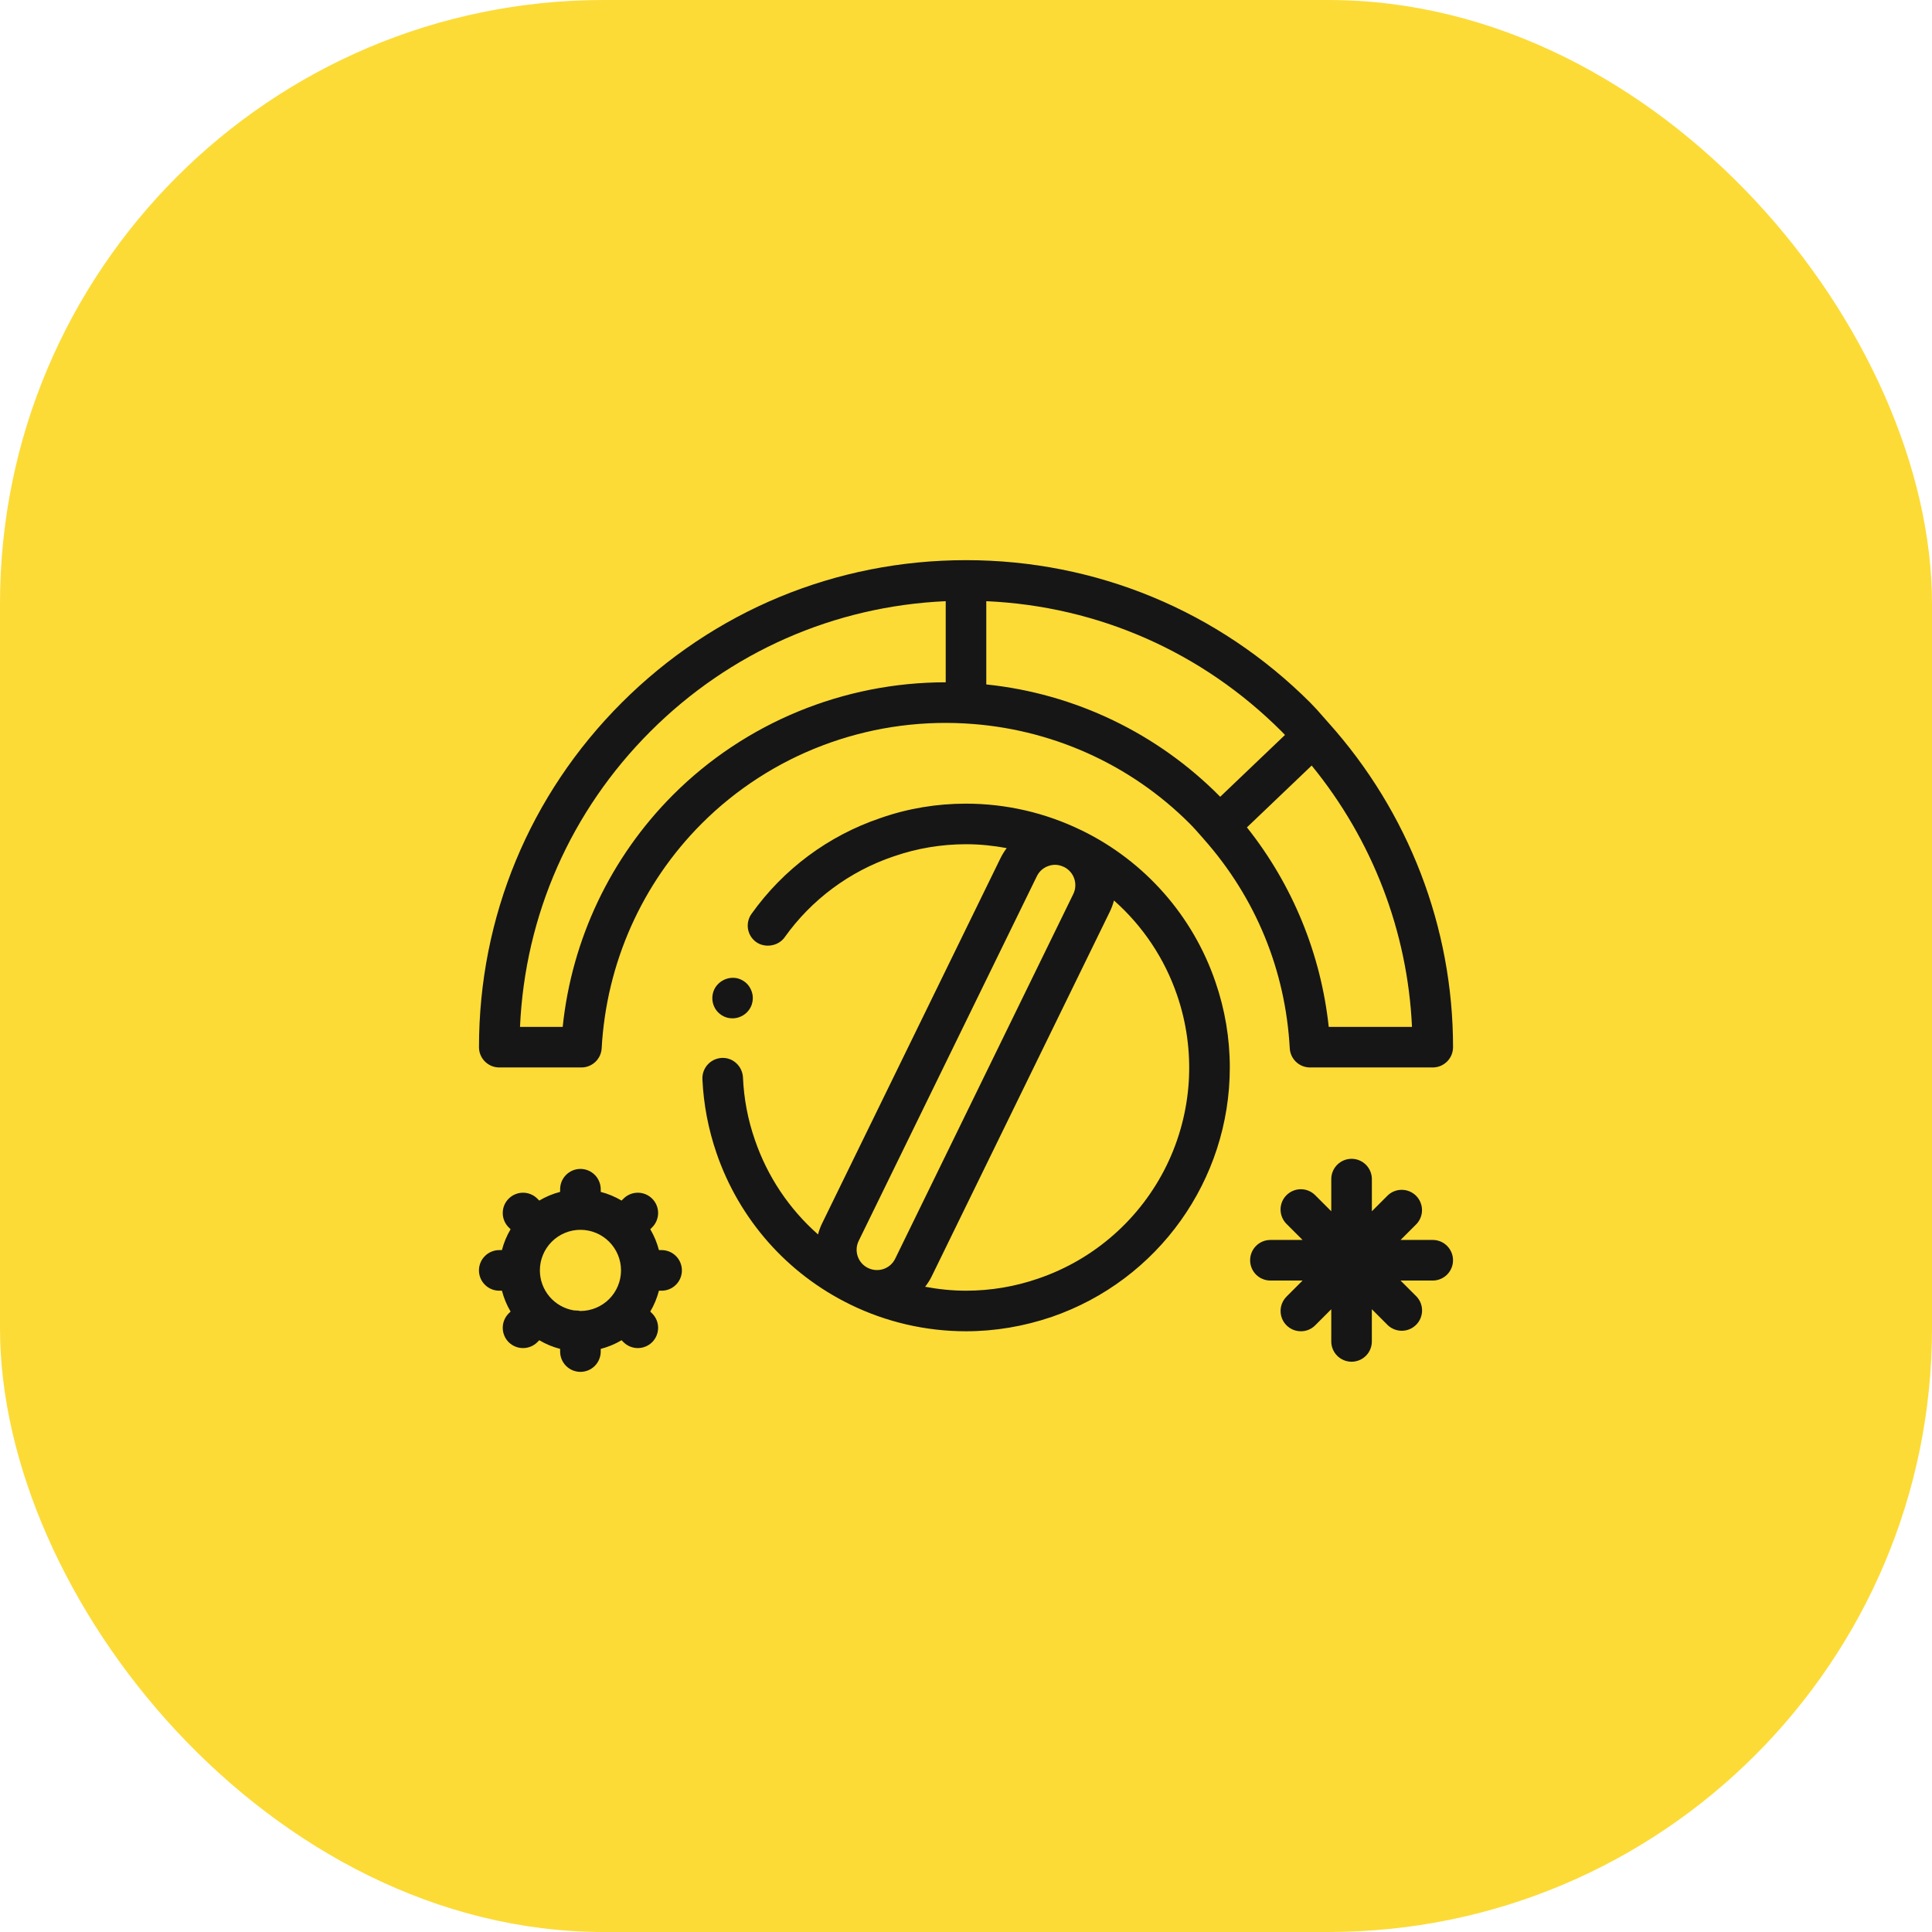
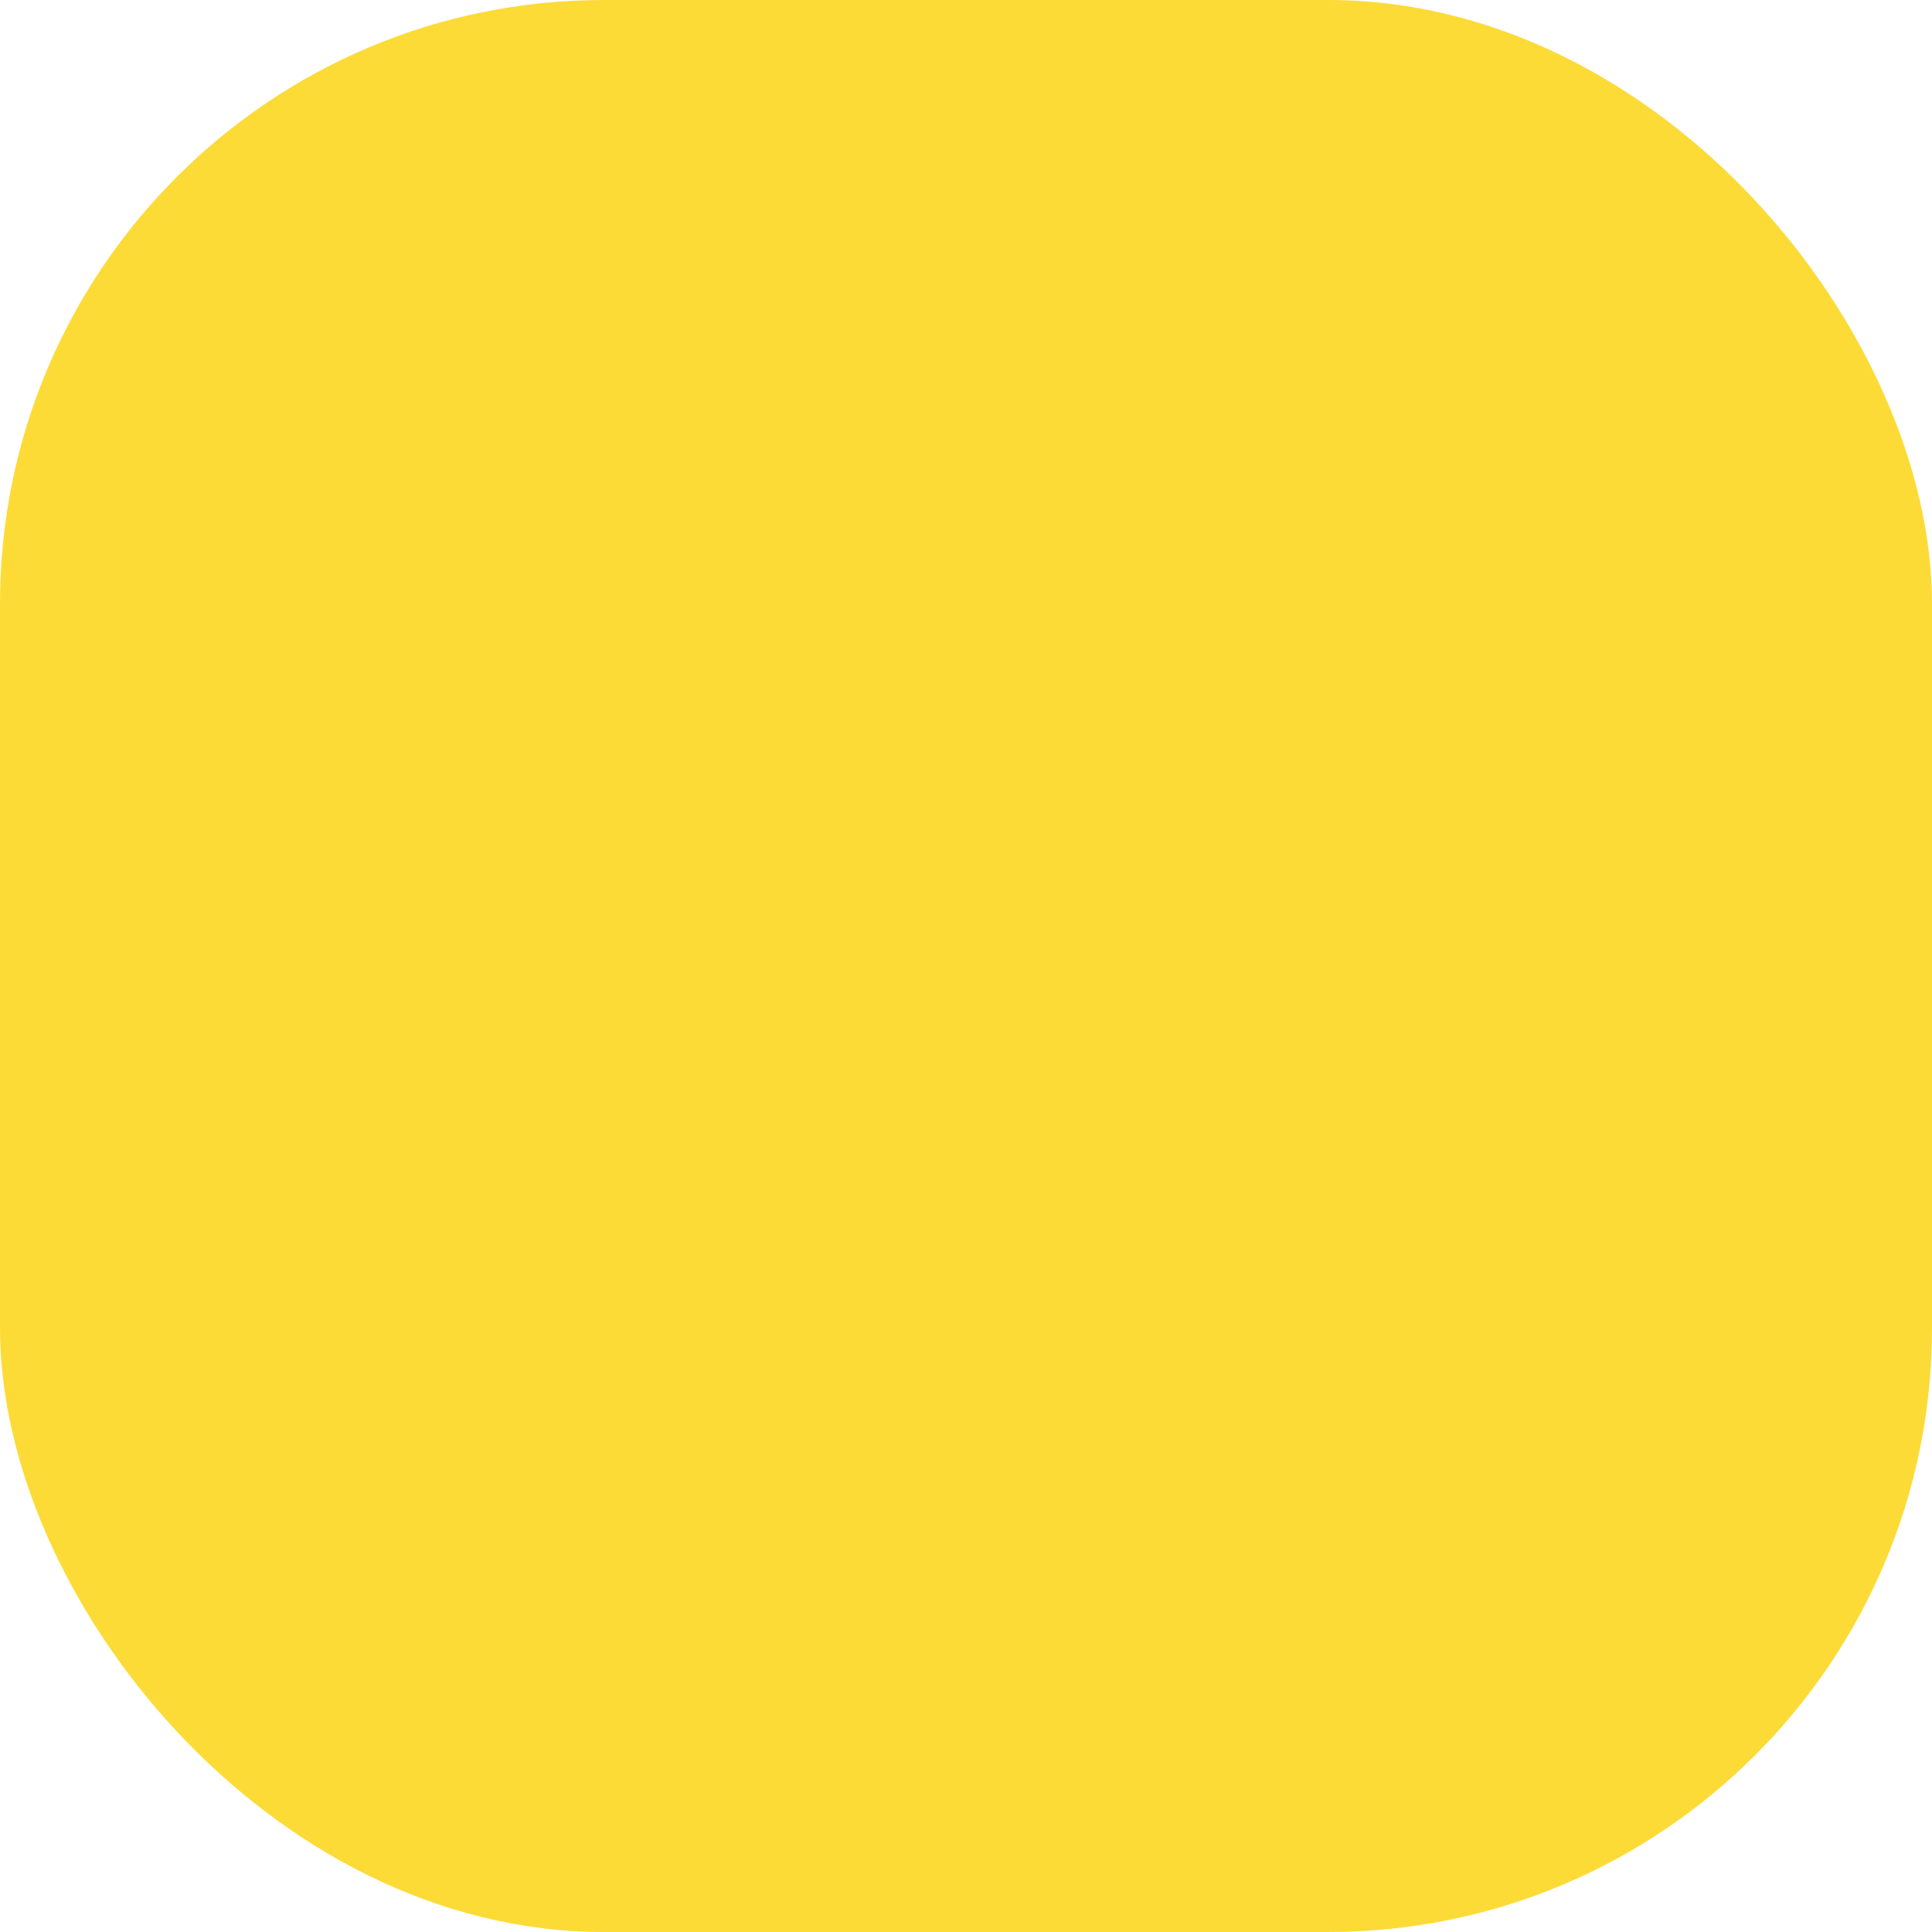
<svg xmlns="http://www.w3.org/2000/svg" width="64" height="64" viewBox="0 0 64 64" fill="none">
  <rect width="64" height="64" rx="20" fill="#FCDB37" />
-   <path d="M35.847 27.515L35.836 27.509C35.831 27.506 35.825 27.505 35.82 27.503C34.63 26.923 33.324 26.622 32 26.622C31.039 26.622 30.084 26.777 29.164 27.1C27.442 27.682 25.949 28.792 24.895 30.273C24.843 30.344 24.807 30.425 24.787 30.511C24.767 30.596 24.764 30.685 24.778 30.772C24.793 30.858 24.824 30.942 24.87 31.016C24.917 31.091 24.978 31.156 25.049 31.207C25.345 31.415 25.782 31.342 25.99 31.052C26.881 29.8 28.145 28.862 29.6 28.37C30.372 28.102 31.183 27.966 32 27.966C32.459 27.966 32.909 28.013 33.349 28.095C33.269 28.2 33.198 28.314 33.139 28.436L27.238 40.516C27.178 40.638 27.131 40.764 27.098 40.892C26.142 40.049 25.422 38.972 25.009 37.767C24.775 37.098 24.642 36.398 24.612 35.691C24.592 35.321 24.283 35.025 23.907 35.045C23.729 35.055 23.562 35.134 23.442 35.266C23.322 35.399 23.26 35.573 23.268 35.751C23.307 36.587 23.465 37.413 23.738 38.205C24.11 39.289 24.692 40.289 25.45 41.148C26.209 42.007 27.129 42.707 28.159 43.21L28.164 43.213C29.359 43.797 30.671 44.1 32 44.1C32.961 44.1 33.916 43.938 34.843 43.623C38.372 42.406 40.739 39.085 40.739 35.361C40.739 34.393 40.577 33.438 40.262 32.525C39.891 31.44 39.31 30.44 38.553 29.581C37.795 28.721 36.876 28.019 35.847 27.515ZM29.268 42.037C29.106 42.092 28.93 42.083 28.775 42.013C28.764 42.008 28.754 42.003 28.743 41.998C28.588 41.92 28.47 41.784 28.414 41.62C28.385 41.536 28.372 41.448 28.378 41.36C28.383 41.272 28.406 41.186 28.445 41.106L34.347 29.026C34.385 28.947 34.439 28.876 34.505 28.817C34.572 28.759 34.648 28.714 34.732 28.686C34.804 28.661 34.878 28.648 34.951 28.648C35.044 28.648 35.137 28.671 35.224 28.71C35.236 28.715 35.247 28.72 35.258 28.725C35.414 28.806 35.533 28.944 35.588 29.111C35.643 29.277 35.631 29.459 35.554 29.616L29.654 41.697C29.615 41.776 29.561 41.847 29.495 41.906C29.428 41.964 29.351 42.009 29.268 42.037ZM34.399 42.352C33.628 42.62 32.817 42.756 32 42.756C31.539 42.756 31.087 42.708 30.646 42.626C30.726 42.521 30.801 42.41 30.861 42.286L36.762 30.206C36.822 30.083 36.868 29.957 36.902 29.83C37.858 30.675 38.578 31.754 38.991 32.961C39.307 33.879 39.439 34.85 39.38 35.82C39.32 36.789 39.07 37.737 38.644 38.609C38.217 39.481 37.623 40.261 36.894 40.903C36.166 41.546 35.318 42.038 34.399 42.352ZM24.458 32.416C24.632 32.471 24.774 32.584 24.854 32.739C24.942 32.901 24.962 33.082 24.908 33.257V33.264C24.854 33.431 24.737 33.572 24.581 33.654C24.426 33.737 24.244 33.756 24.075 33.707C23.904 33.656 23.761 33.54 23.677 33.384C23.593 33.227 23.574 33.044 23.624 32.874C23.725 32.525 24.108 32.316 24.458 32.416ZM21.917 41.411H21.828C21.765 41.169 21.669 40.936 21.541 40.72L21.604 40.657C21.73 40.531 21.801 40.36 21.801 40.182C21.801 40.004 21.73 39.833 21.604 39.707C21.478 39.581 21.307 39.51 21.129 39.51C20.951 39.51 20.78 39.581 20.654 39.707L20.59 39.77C20.375 39.642 20.142 39.546 19.9 39.483V39.395C19.9 39.306 19.882 39.219 19.848 39.137C19.815 39.056 19.765 38.982 19.703 38.919C19.64 38.857 19.566 38.807 19.485 38.773C19.403 38.74 19.316 38.722 19.227 38.722C19.139 38.722 19.052 38.74 18.97 38.773C18.889 38.807 18.814 38.857 18.752 38.919C18.69 38.982 18.64 39.056 18.606 39.137C18.573 39.219 18.555 39.306 18.555 39.395V39.483C18.312 39.545 18.08 39.642 17.864 39.77L17.801 39.707C17.675 39.581 17.504 39.51 17.326 39.51C17.148 39.51 16.977 39.581 16.851 39.707C16.724 39.833 16.654 40.004 16.654 40.182C16.654 40.36 16.724 40.531 16.85 40.657L16.914 40.72C16.786 40.936 16.689 41.169 16.627 41.411H16.538C16.36 41.411 16.189 41.482 16.063 41.608C15.937 41.734 15.866 41.905 15.866 42.084C15.866 42.262 15.937 42.433 16.063 42.559C16.189 42.685 16.36 42.756 16.538 42.756H16.627C16.691 43.001 16.787 43.233 16.914 43.447L16.85 43.51C16.788 43.572 16.738 43.646 16.705 43.728C16.671 43.809 16.654 43.897 16.654 43.985C16.654 44.073 16.671 44.161 16.705 44.242C16.738 44.324 16.788 44.398 16.85 44.461C16.913 44.523 16.987 44.572 17.069 44.606C17.15 44.64 17.238 44.657 17.326 44.657C17.414 44.657 17.502 44.64 17.583 44.606C17.665 44.572 17.739 44.523 17.801 44.461L17.864 44.397C18.08 44.525 18.312 44.621 18.555 44.684V44.773C18.555 44.861 18.573 44.948 18.606 45.03C18.64 45.111 18.69 45.185 18.752 45.248C18.814 45.31 18.889 45.36 18.97 45.394C19.052 45.427 19.139 45.445 19.227 45.445C19.316 45.445 19.403 45.427 19.485 45.394C19.566 45.36 19.64 45.31 19.703 45.248C19.765 45.185 19.815 45.111 19.848 45.03C19.882 44.948 19.9 44.861 19.9 44.773V44.684C20.142 44.621 20.375 44.525 20.59 44.397L20.654 44.461C20.78 44.586 20.951 44.657 21.129 44.657C21.307 44.657 21.478 44.586 21.604 44.461C21.73 44.334 21.801 44.163 21.801 43.985C21.801 43.807 21.73 43.636 21.604 43.51L21.541 43.447C21.669 43.231 21.765 42.998 21.828 42.756H21.917C22.095 42.756 22.266 42.685 22.392 42.559C22.518 42.433 22.589 42.262 22.589 42.084C22.589 41.905 22.518 41.734 22.392 41.608C22.266 41.482 22.095 41.411 21.917 41.411ZM19.228 43.428L19.206 43.426C19.186 43.422 19.165 43.419 19.146 43.414C19.138 43.414 19.132 43.415 19.125 43.415C19.084 43.415 19.046 43.412 19.008 43.408C18.694 43.356 18.409 43.194 18.203 42.952C17.997 42.709 17.884 42.401 17.884 42.083C17.884 41.727 18.026 41.385 18.278 41.133C18.53 40.881 18.872 40.739 19.228 40.739C19.584 40.739 19.926 40.881 20.178 41.133C20.43 41.385 20.572 41.727 20.572 42.083C20.572 42.44 20.43 42.782 20.178 43.034C19.926 43.286 19.584 43.427 19.228 43.428ZM48.133 41.747C48.133 41.836 48.116 41.923 48.082 42.005C48.048 42.086 47.999 42.16 47.937 42.223C47.874 42.285 47.8 42.335 47.718 42.368C47.637 42.402 47.55 42.42 47.461 42.42H46.395L46.928 42.953C47.047 43.081 47.111 43.249 47.108 43.423C47.104 43.597 47.034 43.763 46.911 43.886C46.788 44.009 46.622 44.08 46.448 44.083C46.274 44.086 46.105 44.022 45.978 43.904L45.444 43.37V44.437C45.444 44.615 45.374 44.786 45.248 44.912C45.121 45.038 44.95 45.109 44.772 45.109C44.594 45.109 44.423 45.038 44.297 44.912C44.171 44.786 44.1 44.615 44.1 44.437V43.37L43.567 43.904C43.505 43.966 43.43 44.016 43.349 44.05C43.267 44.083 43.18 44.101 43.092 44.1C42.959 44.1 42.829 44.061 42.719 43.987C42.608 43.913 42.522 43.808 42.471 43.685C42.421 43.562 42.407 43.427 42.433 43.297C42.459 43.167 42.523 43.047 42.616 42.953L43.15 42.42H42.084C41.995 42.42 41.908 42.402 41.826 42.368C41.745 42.335 41.671 42.285 41.608 42.223C41.546 42.16 41.496 42.086 41.463 42.005C41.429 41.923 41.412 41.836 41.412 41.747C41.412 41.376 41.712 41.075 42.084 41.075H43.15L42.616 40.542C42.554 40.48 42.505 40.406 42.471 40.324C42.437 40.242 42.42 40.155 42.42 40.067C42.42 39.978 42.437 39.891 42.471 39.809C42.505 39.728 42.554 39.654 42.617 39.592C42.679 39.529 42.753 39.48 42.835 39.446C42.916 39.412 43.004 39.395 43.092 39.395C43.18 39.395 43.268 39.412 43.349 39.446C43.431 39.48 43.505 39.529 43.567 39.592L44.1 40.125V39.059C44.1 38.881 44.171 38.71 44.297 38.584C44.423 38.458 44.594 38.387 44.773 38.387C44.951 38.387 45.122 38.458 45.248 38.584C45.374 38.71 45.445 38.881 45.445 39.059V40.125L45.978 39.592C46.106 39.474 46.274 39.411 46.447 39.415C46.621 39.418 46.786 39.489 46.909 39.611C47.031 39.734 47.102 39.899 47.106 40.073C47.109 40.246 47.046 40.414 46.929 40.542L46.396 41.075H47.462C47.833 41.075 48.133 41.376 48.133 41.747ZM31.963 23.965C34.782 24.12 37.426 25.298 39.408 27.28C39.544 27.415 39.667 27.557 39.791 27.698L39.881 27.8C39.882 27.801 39.882 27.802 39.882 27.802C41.598 29.743 42.582 32.137 42.725 34.726C42.734 34.897 42.809 35.059 42.934 35.177C43.059 35.295 43.224 35.361 43.396 35.361H47.462C47.55 35.361 47.637 35.343 47.719 35.31C47.8 35.276 47.874 35.226 47.937 35.164C47.999 35.102 48.049 35.027 48.083 34.946C48.116 34.864 48.134 34.777 48.134 34.688C48.134 30.724 46.666 26.905 44 23.934L43.999 23.933L43.834 23.746C43.698 23.586 43.556 23.431 43.409 23.281L43.408 23.28C40.361 20.234 36.309 18.556 32 18.556C27.691 18.556 23.639 20.234 20.592 23.281C17.545 26.328 15.867 30.38 15.867 34.689C15.867 34.777 15.884 34.865 15.918 34.946C15.952 35.028 16.001 35.102 16.064 35.164C16.126 35.227 16.2 35.276 16.282 35.31C16.363 35.344 16.451 35.361 16.539 35.361H19.26C19.616 35.361 19.911 35.083 19.931 34.726C20.087 31.907 21.265 29.263 23.247 27.28C25.534 24.992 28.708 23.783 31.963 23.965ZM43.451 25.36C45.466 27.826 46.629 30.856 46.774 34.017H44.016C43.757 31.602 42.818 29.31 41.306 27.408L43.451 25.36ZM32.672 19.915C36.37 20.079 39.823 21.597 42.457 24.232C42.495 24.269 42.531 24.307 42.567 24.346L40.421 26.394C38.347 24.293 35.608 22.977 32.672 22.673V19.915ZM31.328 22.602H31.327C27.945 22.602 24.687 23.939 22.296 26.33C20.232 28.397 18.941 31.111 18.64 34.017H17.226C17.39 30.319 18.908 26.866 21.543 24.232C24.177 21.598 27.63 20.08 31.328 19.915L31.328 22.602Z" fill="#161616" />
</svg>